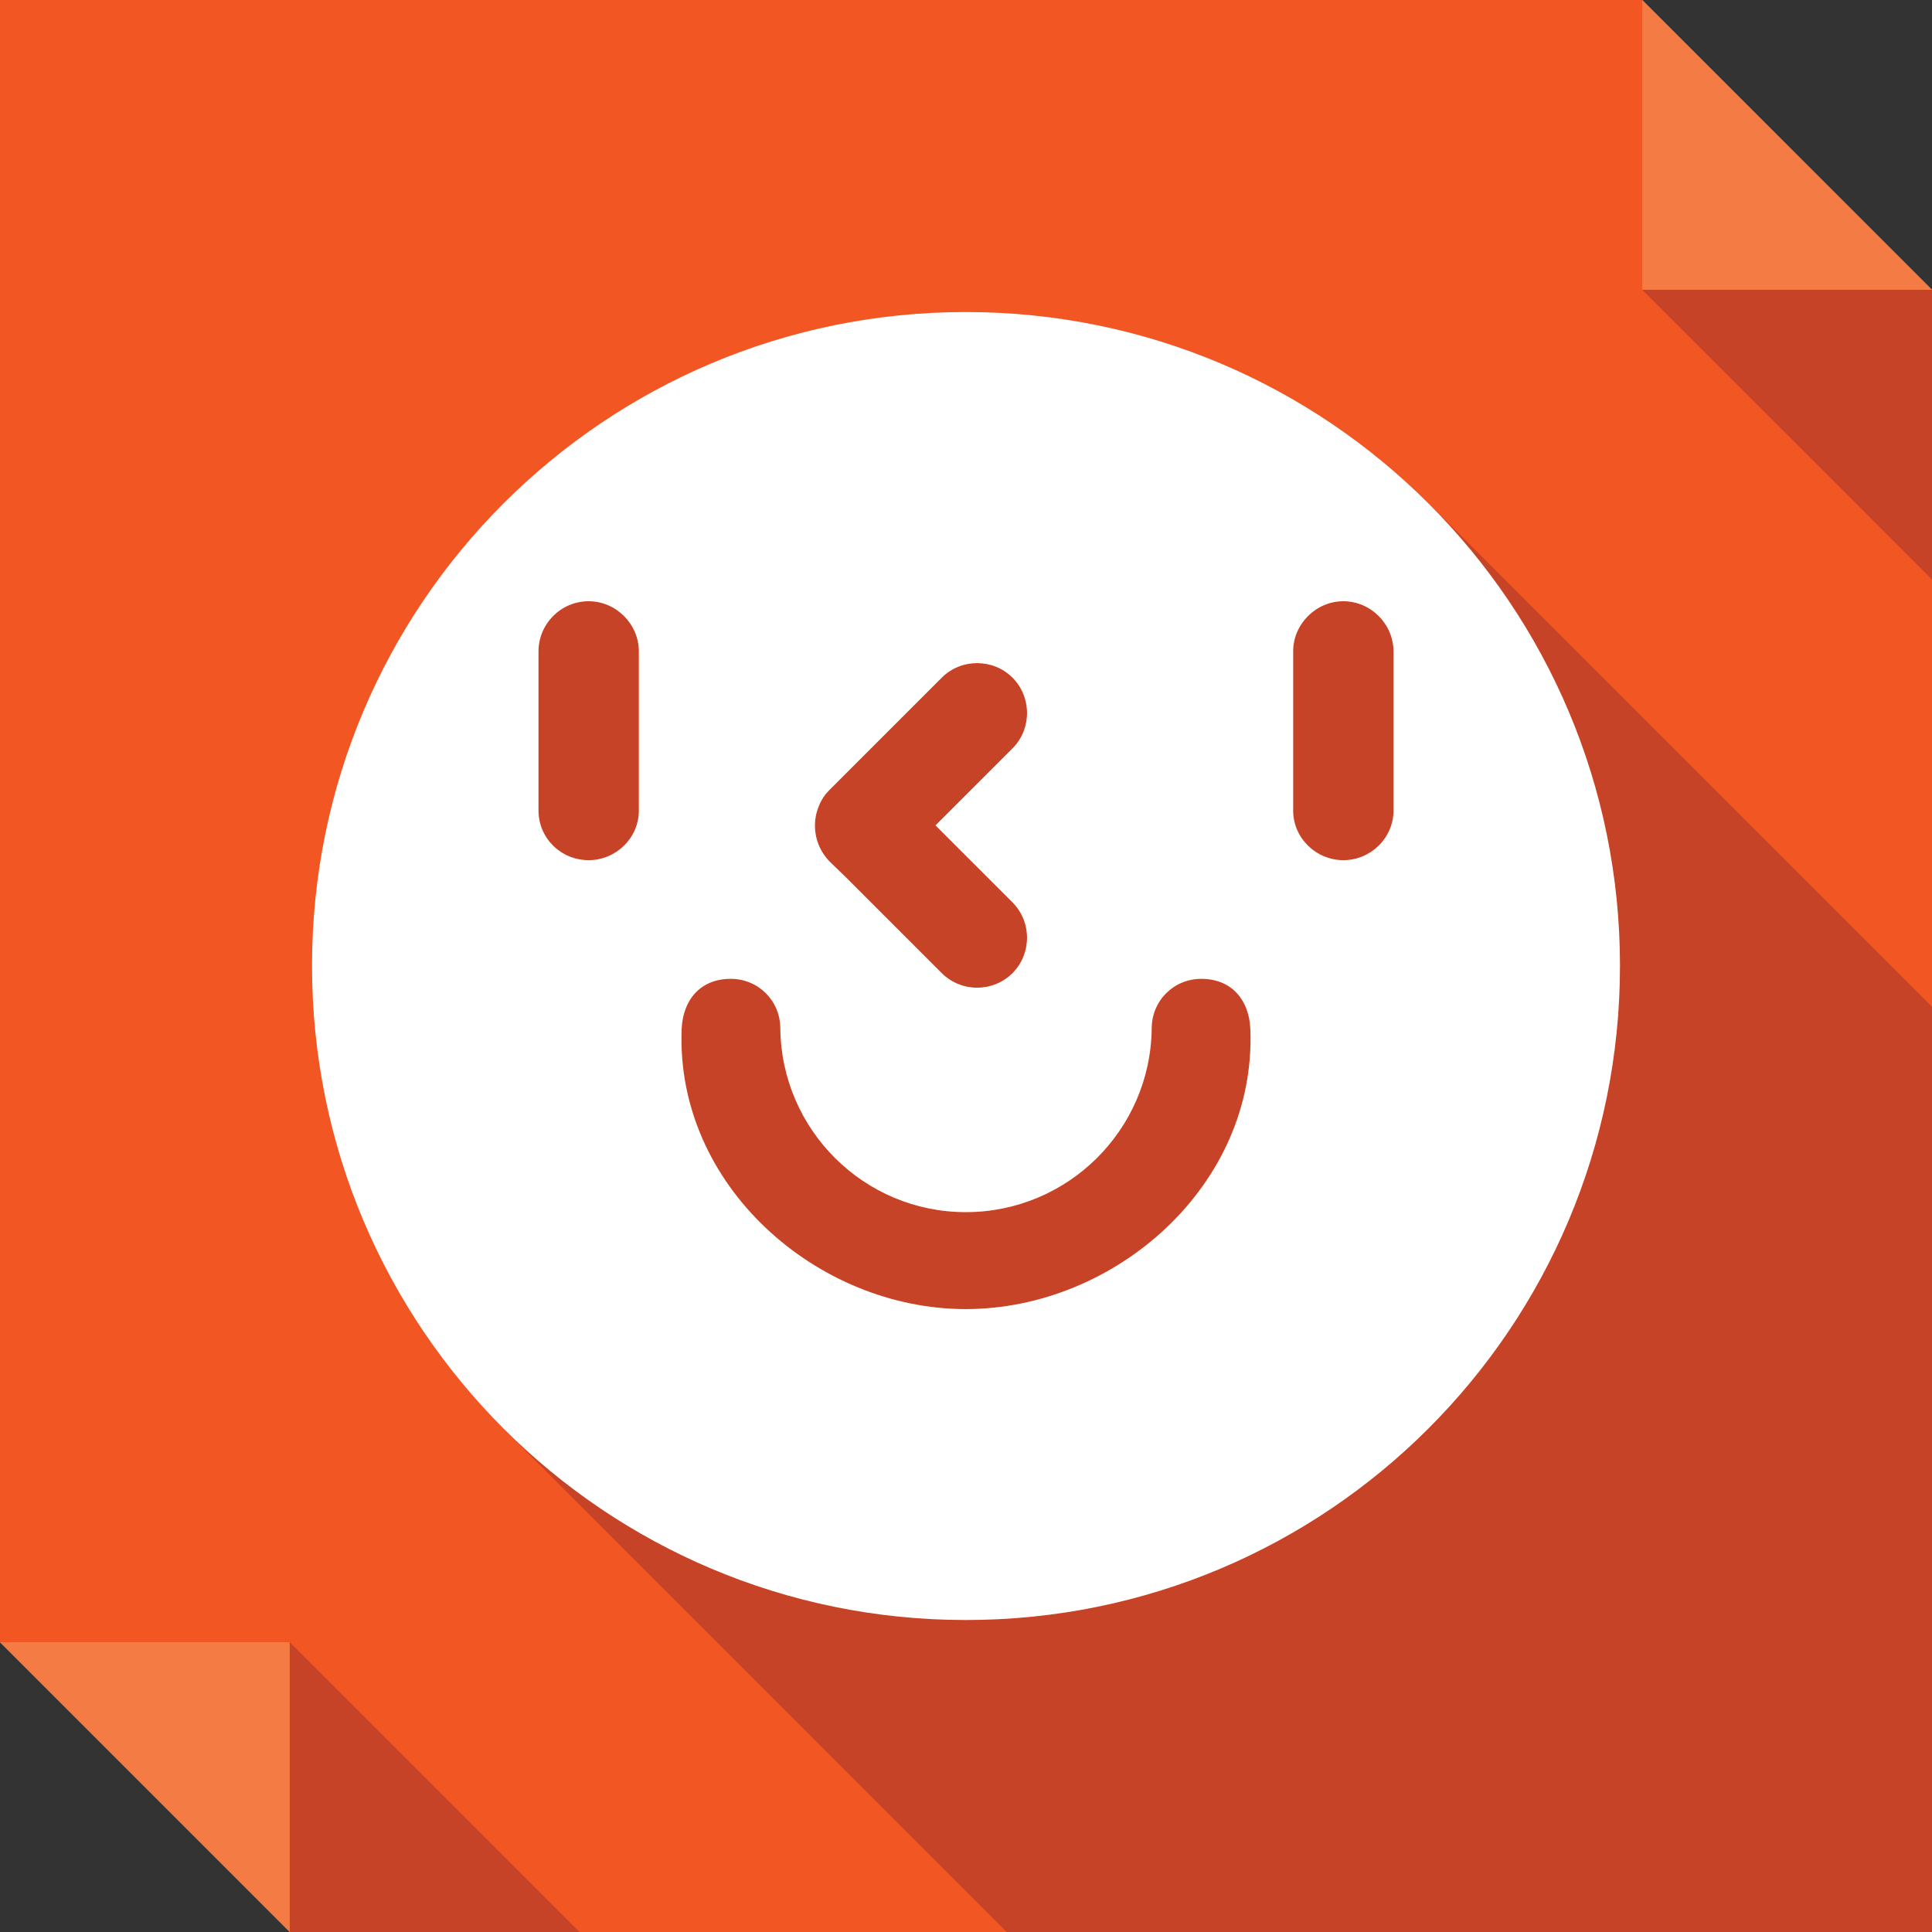
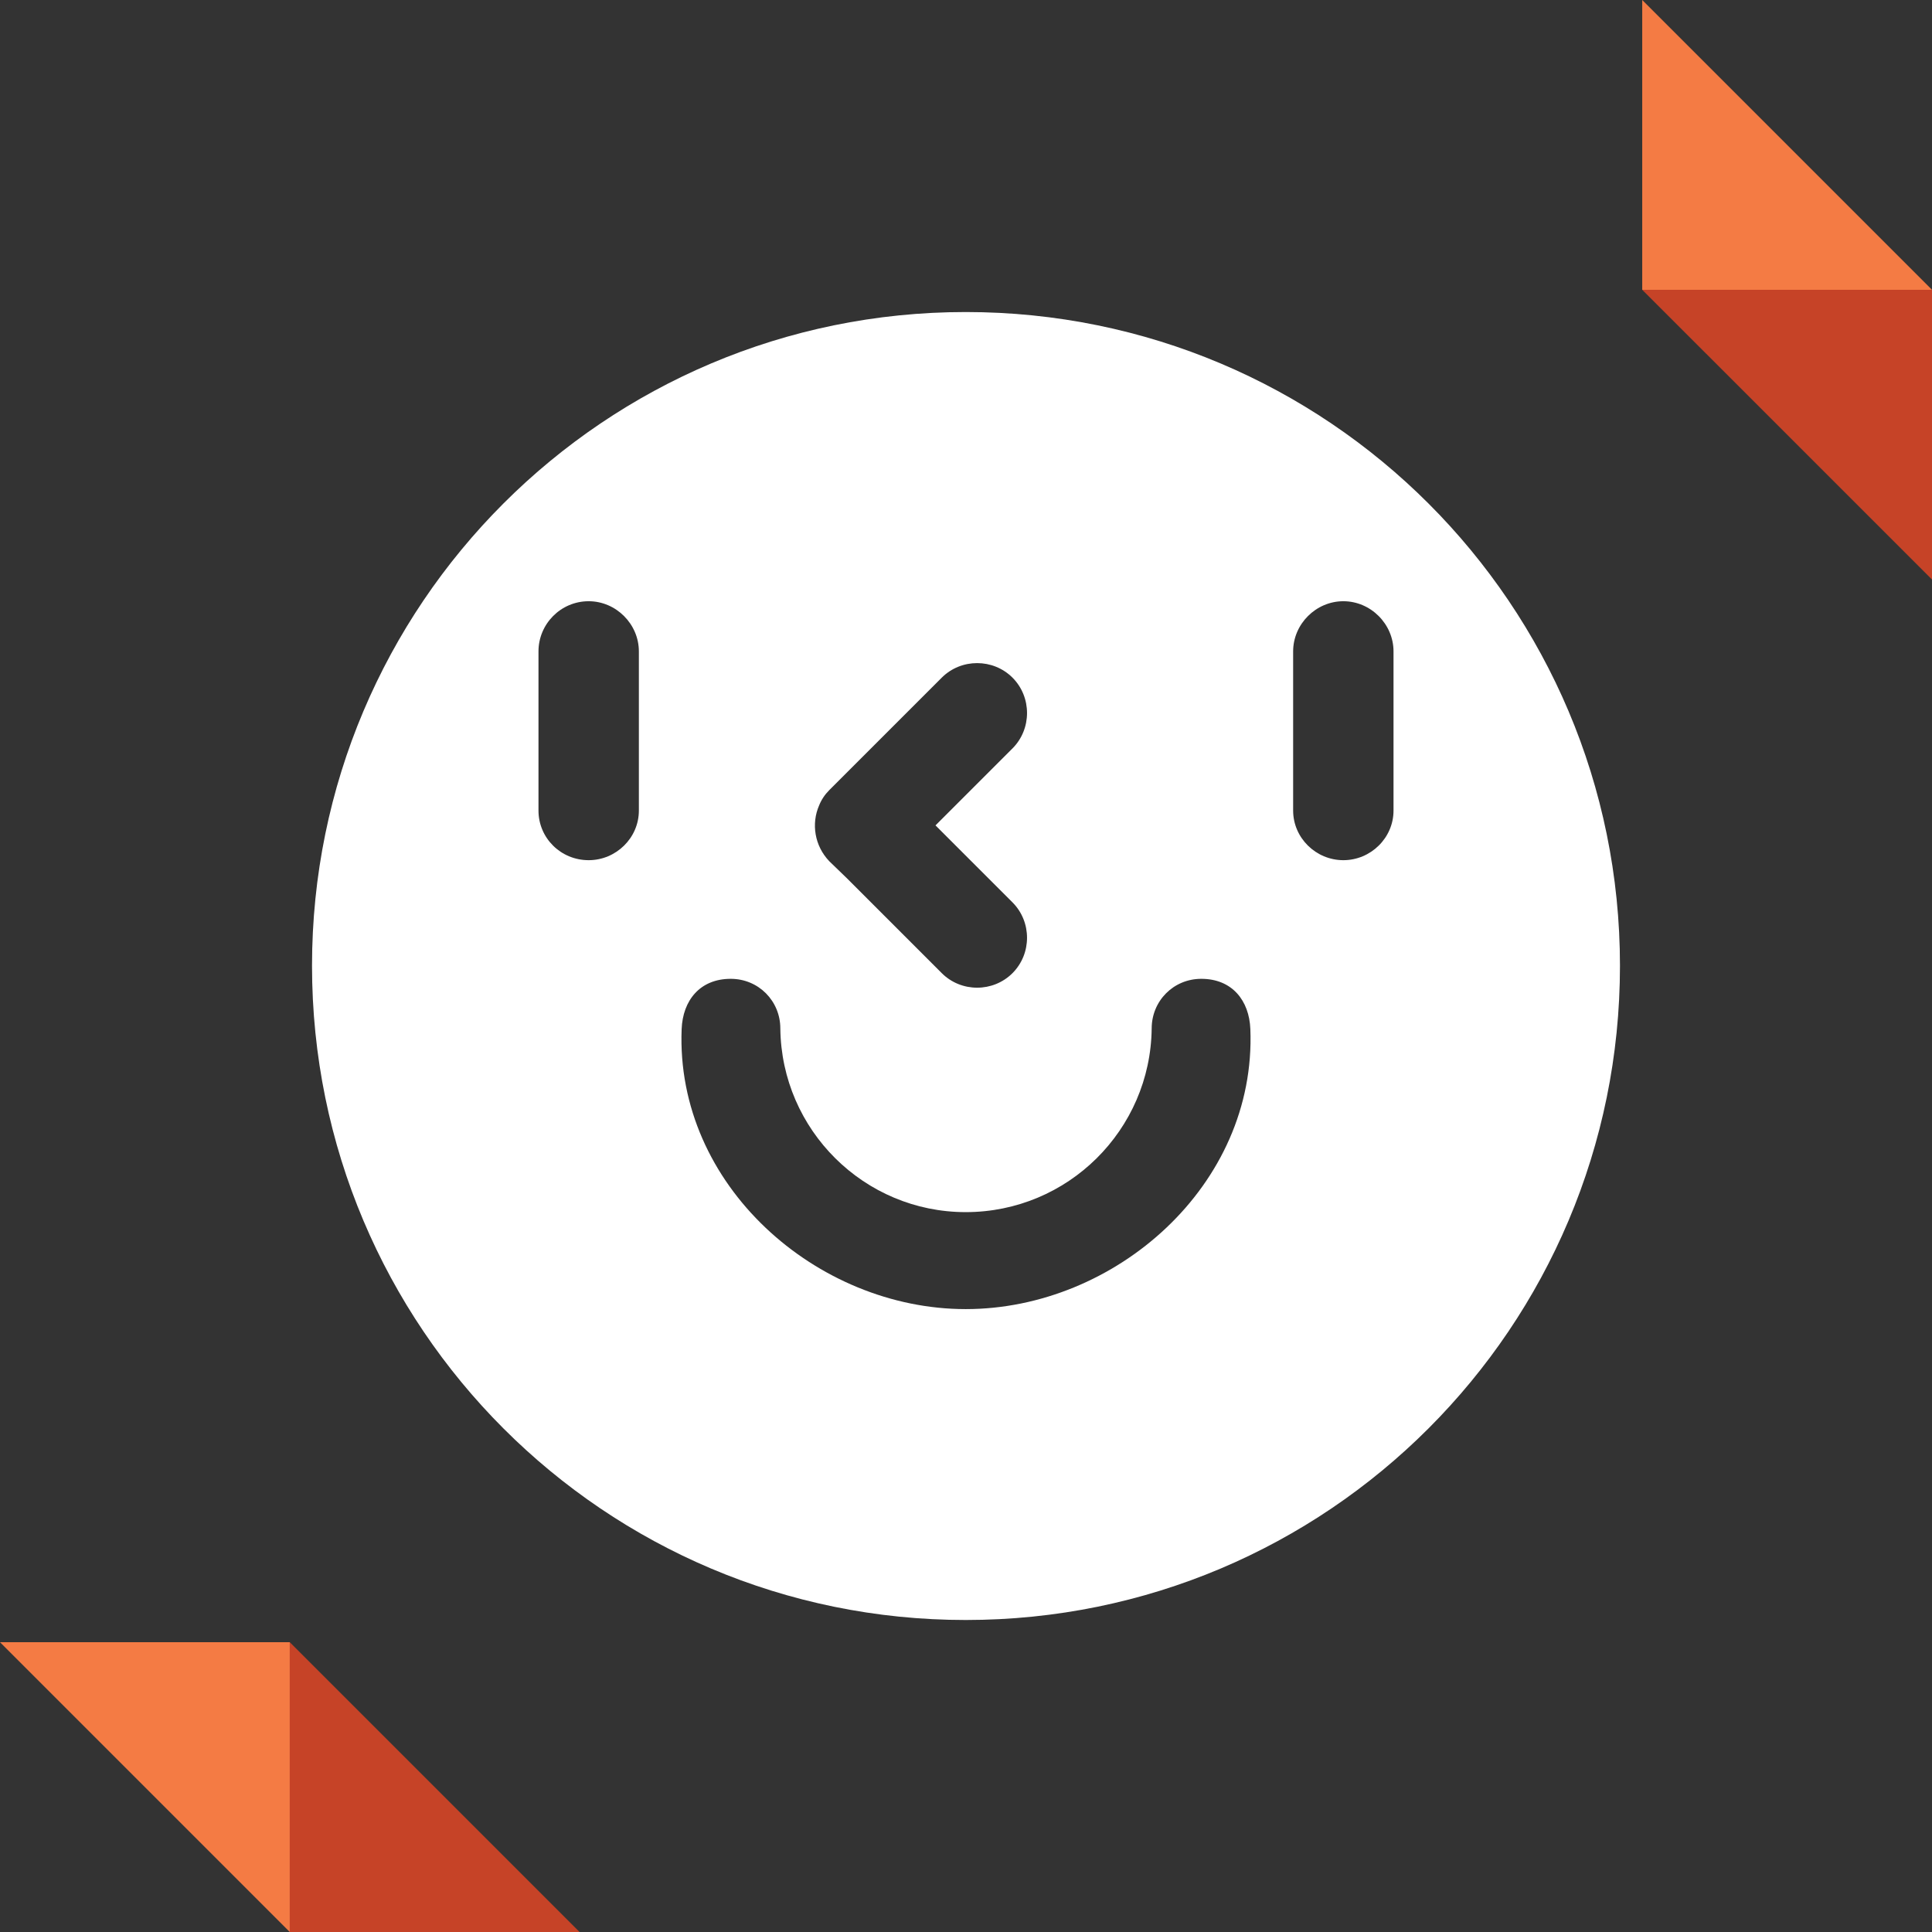
<svg xmlns="http://www.w3.org/2000/svg" enable-background="new 0 0 512 512" height="512px" id="Layer_1" version="1.1" viewBox="0 0 512 512" width="512px" xml:space="preserve">
  <rect x="0" y="0" width="512" height="512" fill="#333333" stroke="none" />
  <g>
-     <polygon clip-rule="evenodd" fill="#F15623" fill-rule="evenodd" points="0,0 435.207,0 512,76.795 512,512 76.793,512 0,435.203     " />
    <polygon clip-rule="evenodd" fill="#F47B44" fill-rule="evenodd" points="435.207,0 512,76.795 435.207,76.795  " />
    <polygon clip-rule="evenodd" fill="#C64327" fill-rule="evenodd" points="435.207,76.795 512,153.582 512,76.795  " />
    <polygon clip-rule="evenodd" fill="#F47B44" fill-rule="evenodd" points="76.793,512 0,435.203 76.793,435.203  " />
    <polygon clip-rule="evenodd" fill="#C64327" fill-rule="evenodd" points="153.588,512 76.793,435.203 76.793,512  " />
-     <path clip-rule="evenodd" d="M156.004,227.957c7.256,0,13.303-5.893,13.303-13.15v-42.176   c0-7.254-6.047-13.301-13.303-13.301c-7.406,0-13.301,6.047-13.301,13.301v42.176C142.703,222.064,148.598,227.957,156.004,227.957   L156.004,227.957z M429.309,255.928c0,95.83-77.547,173.389-173.381,173.389c-47.621,0-90.854-19.355-122.295-50.496L266.805,512   H512V266.809L378.977,133.783C410.113,165.076,429.309,208.307,429.309,255.928L429.309,255.928z M331.355,272.707   c-0.301-7.563-4.836-13.309-13-13.309c-7.41,0-13.148,5.898-13.148,13.152c-0.305,26.91-22.223,48.676-49.279,48.676   c-26.912,0-48.83-21.766-49.133-48.676c0-7.254-5.744-13.152-13.15-13.152c-8.162,0-12.699,5.746-13.002,13.309   c-1.662,41.418,35.83,74.219,75.285,74.219C295.531,346.926,333.016,314.125,331.355,272.707L331.355,272.707z M342.695,172.631   v42.176c0,7.258,6.047,13.15,13.305,13.15c7.254,0,13.297-5.893,13.297-13.15v-42.176c0-7.254-6.043-13.301-13.297-13.301   C348.742,159.33,342.695,165.377,342.695,172.631L342.695,172.631z M217.074,213.447c-2.115,4.838-1.209,10.73,2.719,14.811   l4.539,4.387l25.244,25.246c5.139,5.145,13.604,5.145,18.748,0c5.133-5.141,5.133-13.607,0-18.748l-20.41-20.404l20.41-20.404   c5.133-5.145,5.133-13.607,0-18.75c-5.145-5.137-13.609-5.137-18.748,0l-29.783,29.779   C218.588,210.572,217.68,211.938,217.074,213.447L217.074,213.447z" fill="#C64327" fill-rule="evenodd" />
    <path clip-rule="evenodd" d="M255.928,346.926c-39.455,0-76.947-32.801-75.285-74.219   c0.303-7.563,4.84-13.309,13.002-13.309c7.406,0,13.15,5.898,13.15,13.152c0.303,26.91,22.221,48.676,49.133,48.676   c27.057,0,48.975-21.766,49.279-48.676c0-7.254,5.738-13.152,13.148-13.152c8.164,0,12.699,5.746,13,13.309   C333.016,314.125,295.531,346.926,255.928,346.926L255.928,346.926z M249.576,257.891l-25.244-25.246l-4.539-4.387   c-3.928-4.08-4.834-9.973-2.719-14.811c0.605-1.51,1.514-2.875,2.719-4.084l29.783-29.779c5.139-5.137,13.604-5.137,18.748,0   c5.133,5.143,5.133,13.605,0,18.75l-20.41,20.404l20.41,20.404c5.133,5.141,5.133,13.607,0,18.748   C263.18,263.035,254.715,263.035,249.576,257.891L249.576,257.891z M169.307,214.807c0,7.258-6.047,13.15-13.303,13.15   c-7.406,0-13.301-5.893-13.301-13.15v-42.176c0-7.254,5.895-13.301,13.301-13.301c7.256,0,13.303,6.047,13.303,13.301V214.807z    M342.695,214.807v-42.176c0-7.254,6.047-13.301,13.305-13.301c7.254,0,13.297,6.047,13.297,13.301v42.176   c0,7.258-6.043,13.15-13.297,13.15C348.742,227.957,342.695,222.064,342.695,214.807L342.695,214.807z M82.688,255.928   c0,95.83,77.549,173.389,173.24,173.389c95.834,0,173.381-77.559,173.381-173.389c0-95.691-77.547-173.236-173.381-173.236   C160.236,82.691,82.688,160.236,82.688,255.928L82.688,255.928z" fill="#FFFFFF" fill-rule="evenodd" />
  </g>
</svg>